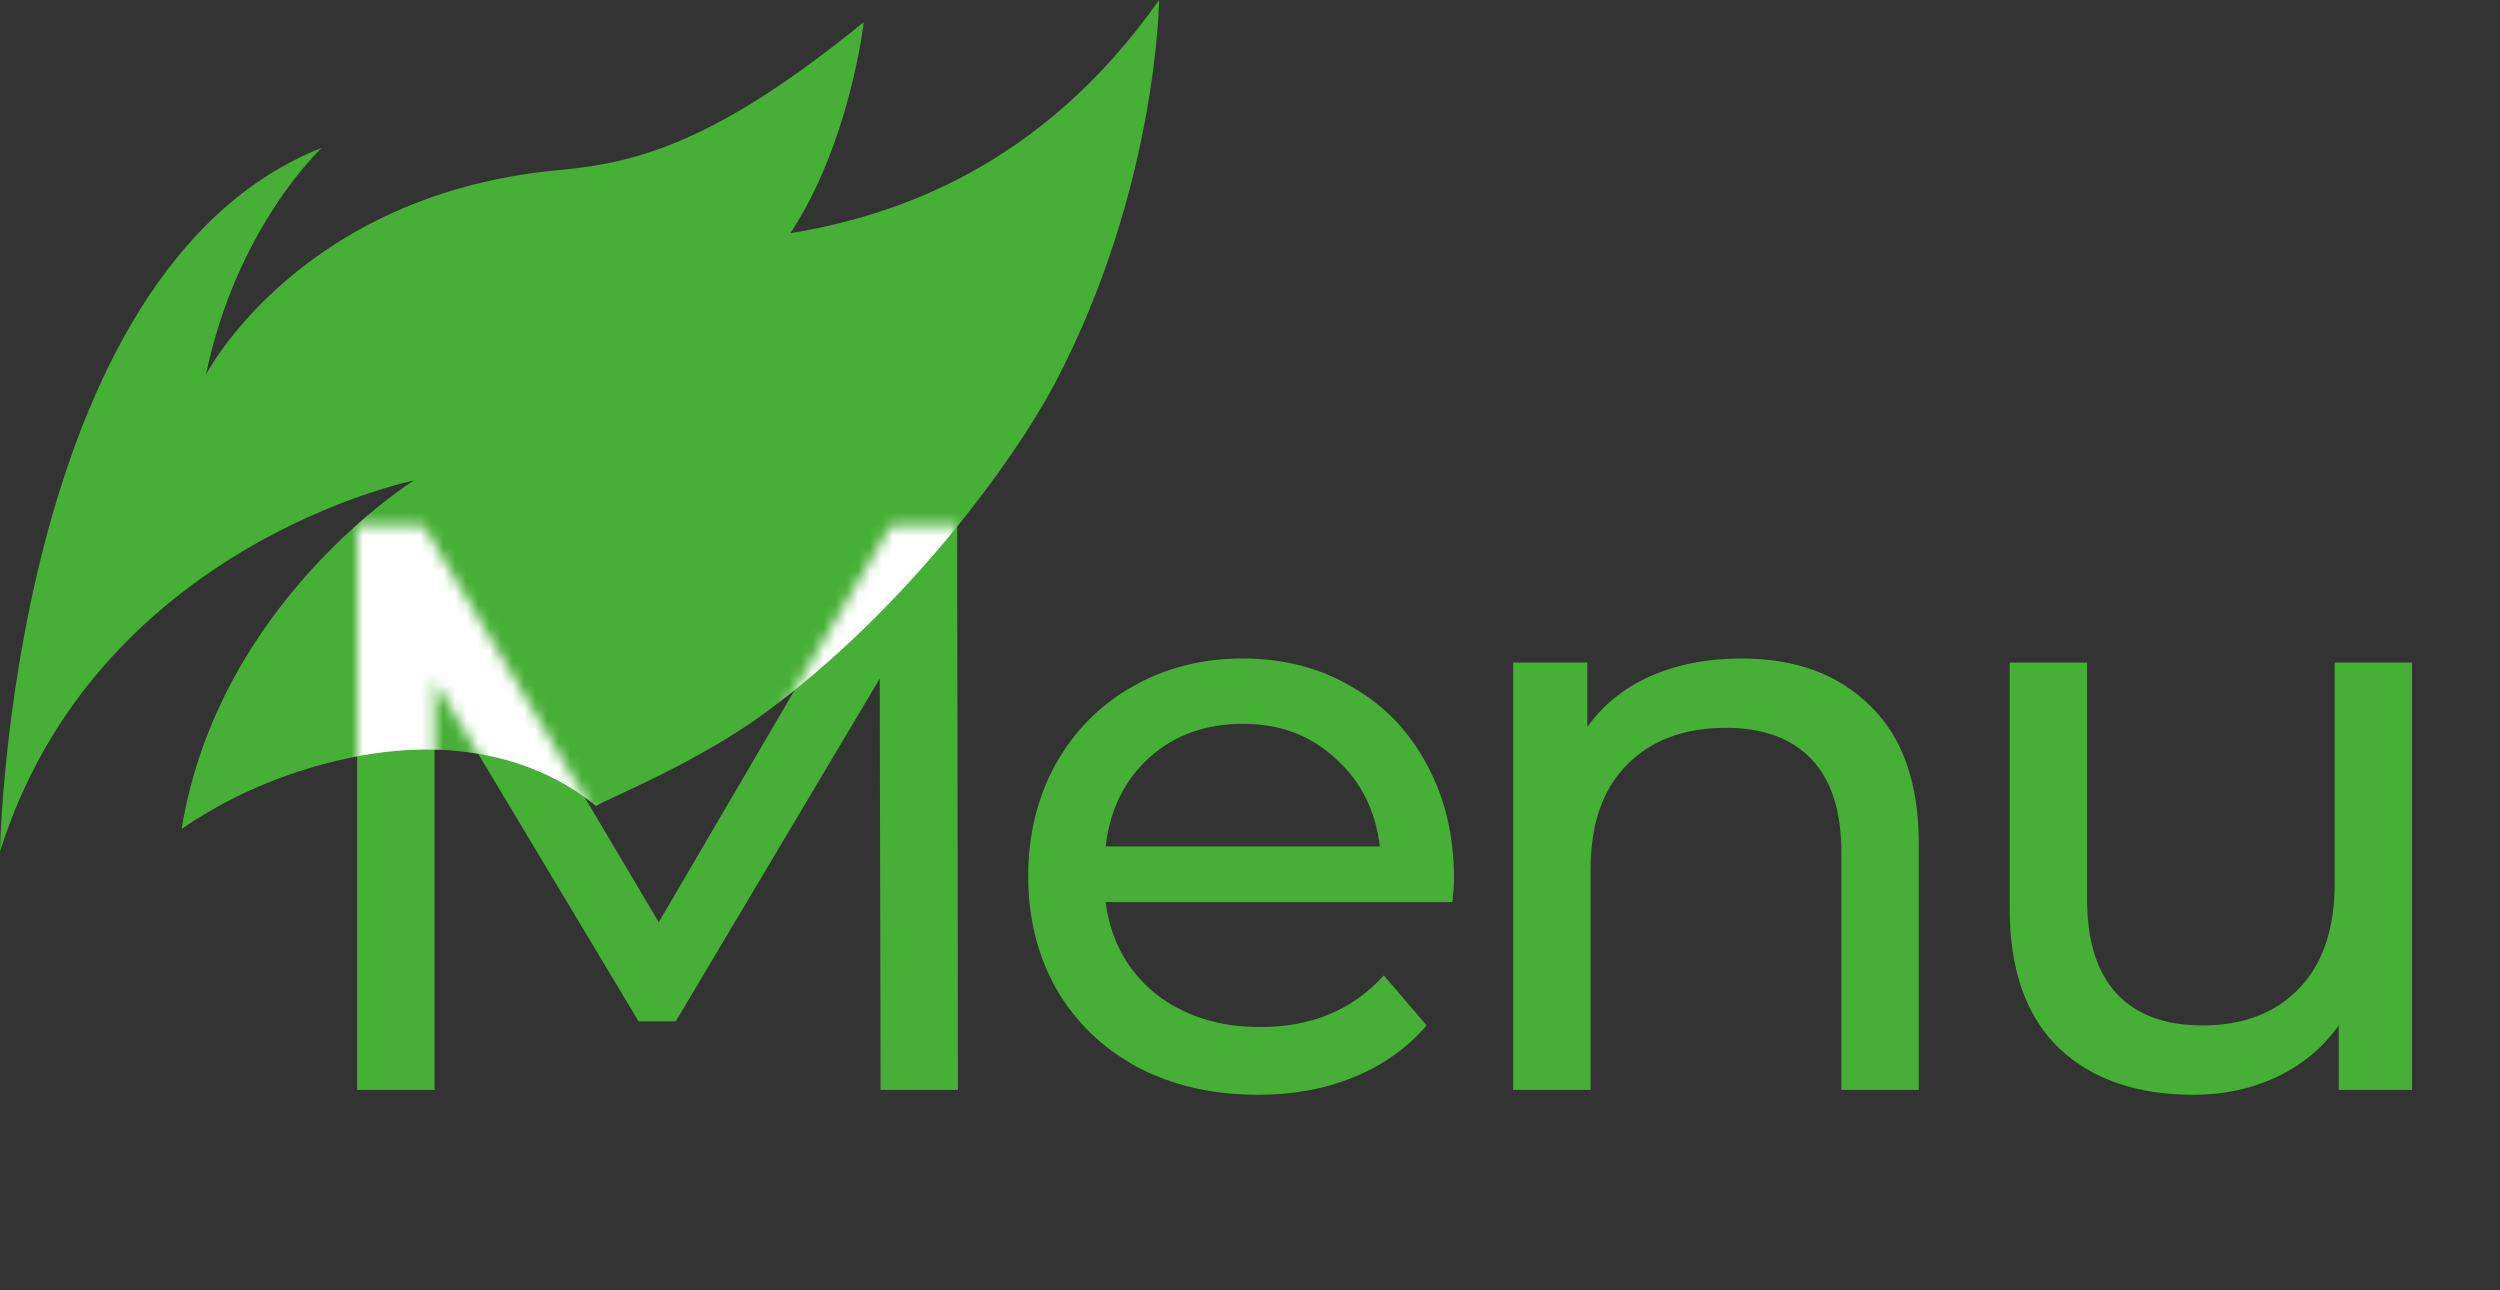
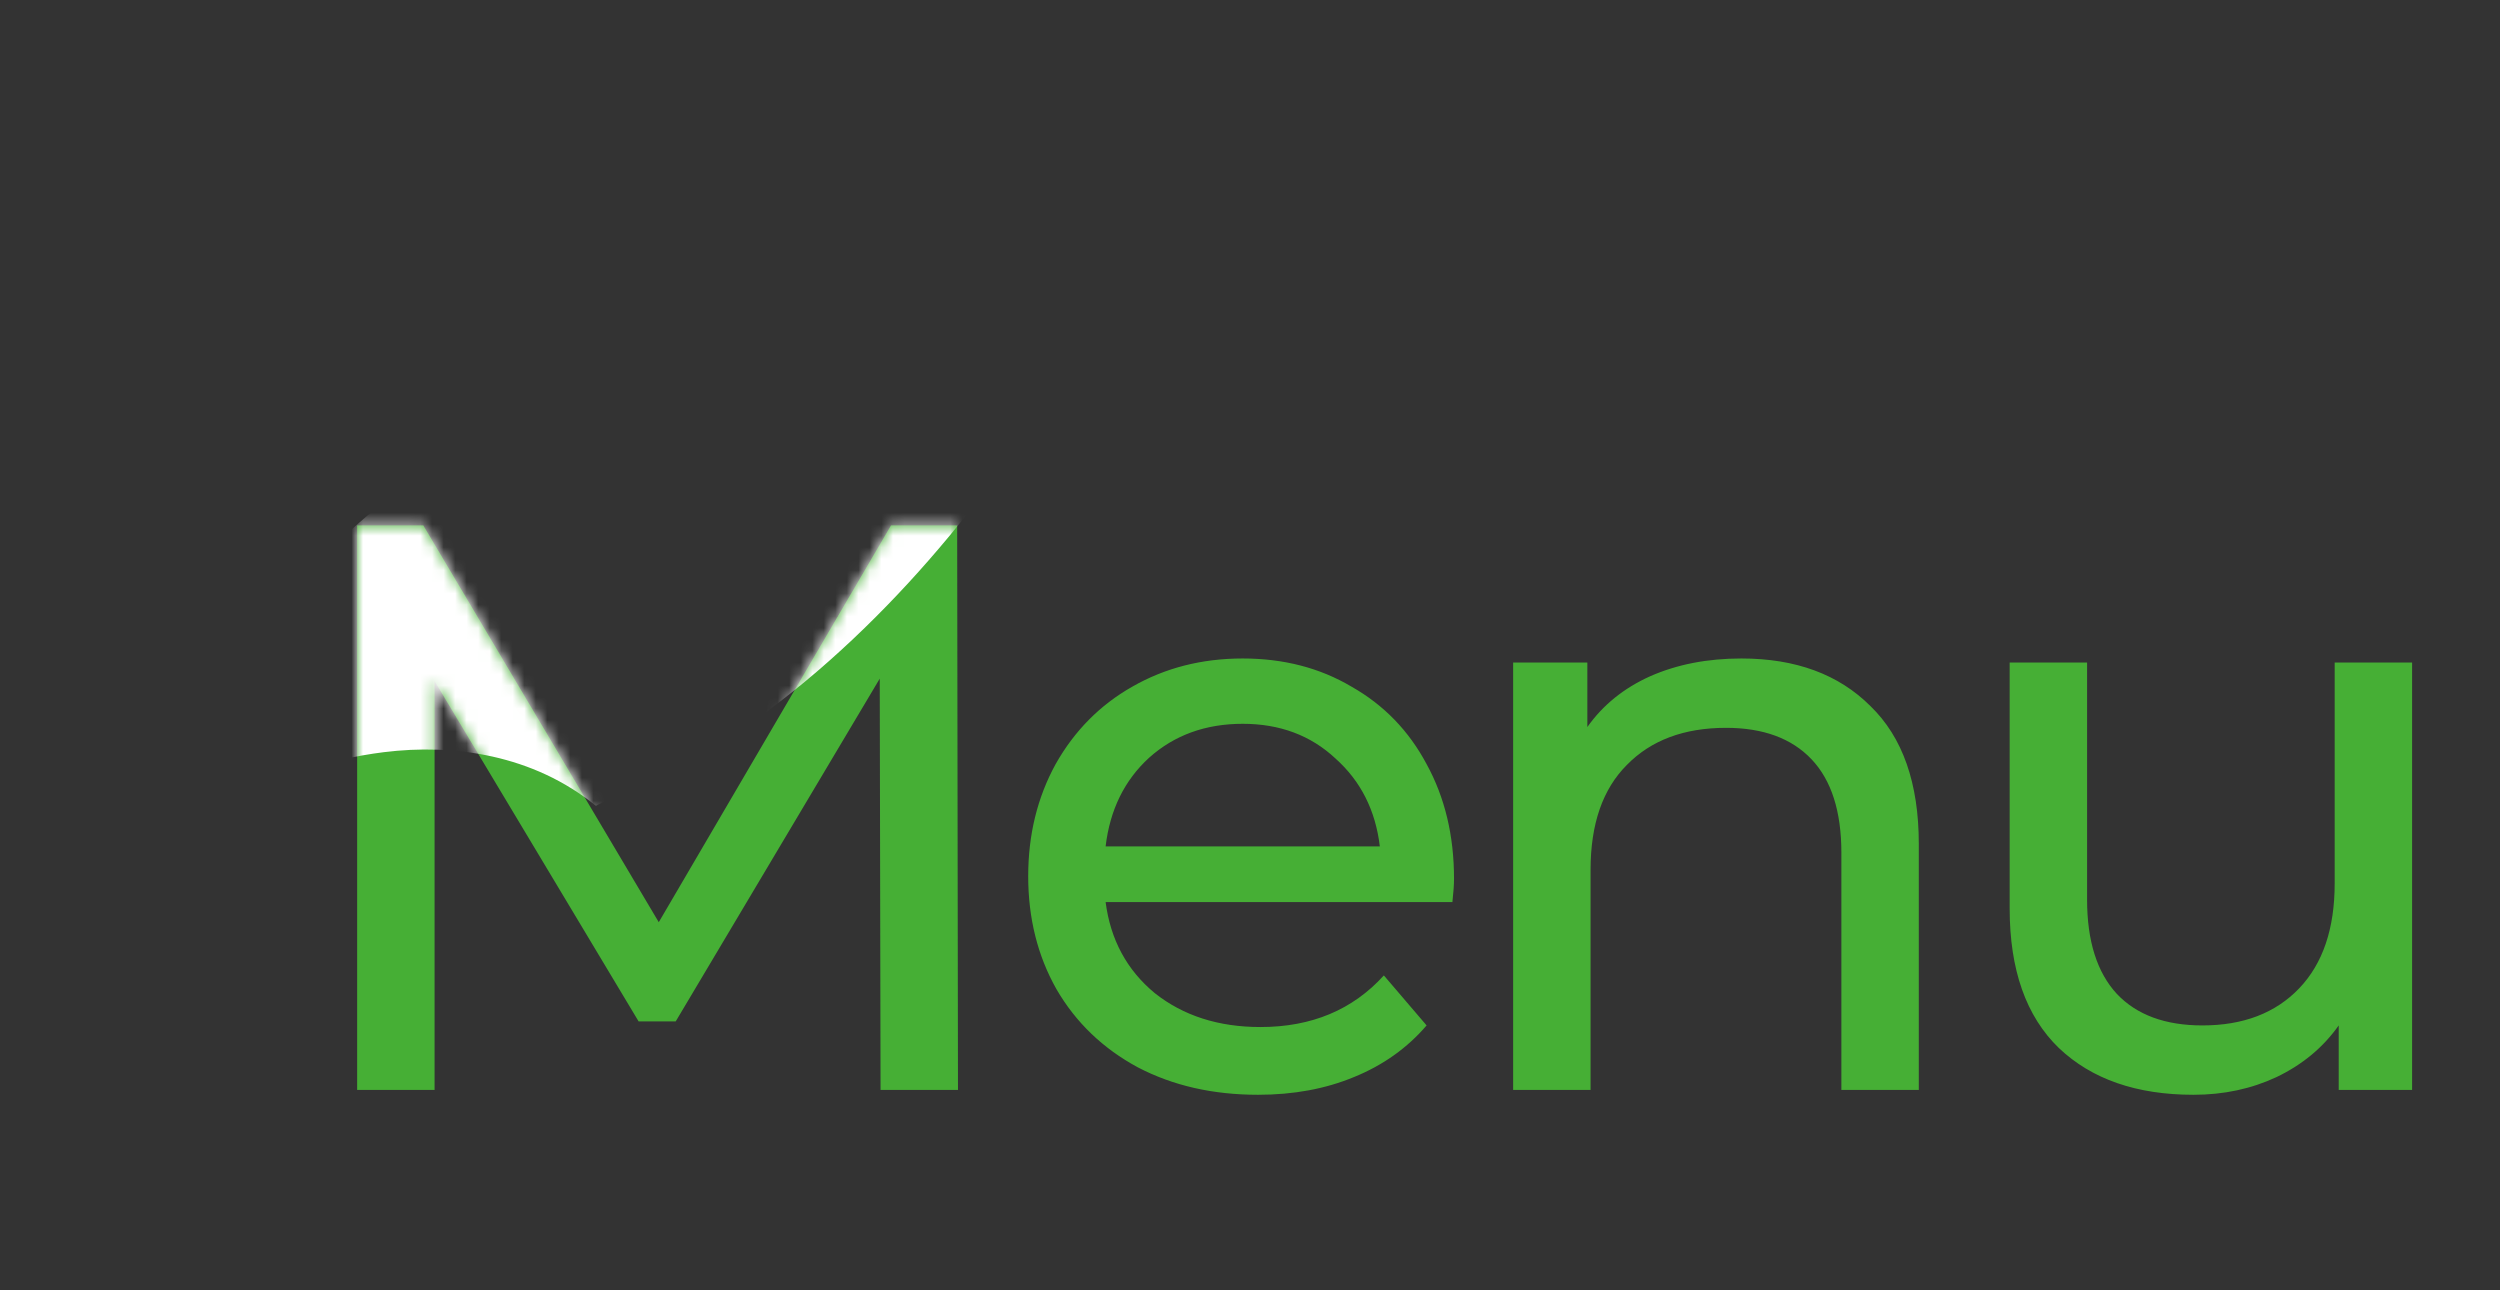
<svg xmlns="http://www.w3.org/2000/svg" width="217" height="112" viewBox="0 0 217 112" fill="none">
  <rect x="0" y="0" width="217" height="112" fill="#333333" stroke="none" />
-   <path d="M68.606 20.243C73.789 12.376 74.976 1.918 74.976 1.918C62.221 12.304 55.366 14.14 48.516 14.764C26.023 16.817 17.881 32.504 17.881 32.504C20.552 19.657 27.93 12.832 27.93 12.832C0.87 23.497 0 73.918 0 73.918C8.335 47.403 35.679 41.76 35.929 41.703C35.929 41.703 18.966 52.237 15.767 71.952C21.949 67.68 28.656 65.873 33.311 65.291C39.378 64.532 46.282 65.517 51.729 69.948C52.935 69.246 60.636 66.142 66.492 61.816C78.694 52.809 88.033 39.968 91.531 33.34C100.447 16.456 100.61 0 100.61 0C90.358 14.558 77.652 18.749 68.601 20.243H68.606Z" fill="#46AF35" />
  <path d="M76.432 94.607L76.362 58.906L58.652 88.657H55.431L37.721 59.116V94.607H31.001V45.606H36.741L57.181 80.047L77.342 45.606H83.082L83.152 94.607H76.432ZM126.209 76.267C126.209 76.78 126.163 77.457 126.069 78.297H95.968C96.388 81.564 97.812 84.2 100.238 86.207C102.712 88.167 105.769 89.147 109.409 89.147C113.842 89.147 117.412 87.654 120.119 84.667L123.829 89.007C122.149 90.967 120.049 92.461 117.529 93.487C115.056 94.514 112.279 95.027 109.199 95.027C105.279 95.027 101.802 94.234 98.768 92.647C95.735 91.014 93.378 88.751 91.698 85.857C90.065 82.964 89.248 79.697 89.248 76.057C89.248 72.463 90.041 69.22 91.628 66.326C93.261 63.433 95.478 61.193 98.278 59.606C101.125 57.973 104.322 57.156 107.869 57.156C111.415 57.156 114.566 57.973 117.319 59.606C120.119 61.193 122.289 63.433 123.829 66.326C125.416 69.22 126.209 72.533 126.209 76.267ZM107.869 62.826C104.649 62.826 101.942 63.806 99.748 65.766C97.602 67.727 96.342 70.293 95.968 73.467H119.769C119.396 70.34 118.112 67.796 115.919 65.837C113.772 63.83 111.089 62.826 107.869 62.826ZM151.151 57.156C155.865 57.156 159.598 58.533 162.352 61.286C165.152 63.993 166.552 67.983 166.552 73.257V94.607H159.832V74.027C159.832 70.433 158.968 67.727 157.242 65.906C155.515 64.086 153.041 63.176 149.821 63.176C146.181 63.176 143.311 64.25 141.211 66.397C139.111 68.497 138.061 71.53 138.061 75.497V94.607H131.341V57.506H137.781V63.106C139.134 61.193 140.954 59.723 143.241 58.696C145.575 57.669 148.211 57.156 151.151 57.156ZM209.37 57.506V94.607H203V89.007C201.646 90.921 199.85 92.414 197.609 93.487C195.416 94.514 193.013 95.027 190.399 95.027C185.452 95.027 181.556 93.674 178.709 90.967C175.862 88.214 174.439 84.177 174.439 78.857V57.506H181.159V78.087C181.159 81.68 182.022 84.41 183.749 86.277C185.476 88.097 187.949 89.007 191.169 89.007C194.716 89.007 197.516 87.934 199.57 85.787C201.623 83.64 202.65 80.607 202.65 76.687V57.506H209.37Z" fill="#46AF35" />
  <mask id="mask0_1662_57827" style="mask-type:alpha" maskUnits="userSpaceOnUse" x="31" y="45" width="179" height="51">
    <path d="M76.432 94.607L76.362 58.906L58.652 88.657H55.431L37.721 59.116V94.607H31.001V45.605H36.741L57.181 80.046L77.342 45.605H83.082L83.152 94.607H76.432ZM126.209 76.266C126.209 76.78 126.163 77.456 126.069 78.296H95.968C96.388 81.563 97.812 84.2 100.238 86.207C102.712 88.167 105.769 89.147 109.409 89.147C113.842 89.147 117.412 87.653 120.119 84.667L123.829 89.007C122.149 90.967 120.049 92.46 117.529 93.487C115.056 94.514 112.279 95.027 109.199 95.027C105.279 95.027 101.802 94.234 98.768 92.647C95.735 91.013 93.378 88.75 91.698 85.857C90.065 82.963 89.248 79.696 89.248 76.056C89.248 72.463 90.041 69.219 91.628 66.326C93.261 63.433 95.478 61.193 98.278 59.606C101.125 57.972 104.322 57.156 107.869 57.156C111.415 57.156 114.566 57.972 117.319 59.606C120.119 61.193 122.289 63.433 123.829 66.326C125.416 69.219 126.209 72.533 126.209 76.266ZM107.869 62.826C104.649 62.826 101.942 63.806 99.748 65.766C97.602 67.726 96.342 70.293 95.968 73.466H119.769C119.396 70.34 118.112 67.796 115.919 65.836C113.772 63.829 111.089 62.826 107.869 62.826ZM151.151 57.156C155.865 57.156 159.598 58.532 162.352 61.286C165.152 63.993 166.552 67.983 166.552 73.256V94.607H159.832V74.026C159.832 70.433 158.968 67.726 157.242 65.906C155.515 64.086 153.041 63.176 149.821 63.176C146.181 63.176 143.311 64.249 141.211 66.396C139.111 68.496 138.061 71.529 138.061 75.496V94.607H131.341V57.506H137.781V63.106C139.134 61.193 140.954 59.722 143.241 58.696C145.575 57.669 148.211 57.156 151.151 57.156ZM209.37 57.506V94.607H203V89.007C201.646 90.92 199.85 92.413 197.609 93.487C195.416 94.514 193.013 95.027 190.399 95.027C185.452 95.027 181.556 93.674 178.709 90.967C175.862 88.213 174.439 84.177 174.439 78.856V57.506H181.159V78.086C181.159 81.68 182.022 84.41 183.749 86.277C185.476 88.097 187.949 89.007 191.169 89.007C194.716 89.007 197.516 87.933 199.57 85.787C201.623 83.64 202.65 80.606 202.65 76.686V57.506H209.37Z" fill="#46AF35" />
  </mask>
  <g mask="url(#mask0_1662_57827)">
    <path d="M68.604 20.243C73.787 12.375 74.974 1.917 74.974 1.917C62.219 12.303 55.364 14.139 48.514 14.764C26.021 16.816 17.878 32.503 17.878 32.503C20.549 19.656 27.928 12.832 27.928 12.832C0.868 23.496 -0.002 73.917 -0.002 73.917C8.333 47.402 35.677 41.76 35.927 41.702C35.927 41.702 18.964 52.237 15.765 71.952C21.948 67.679 28.654 65.872 33.309 65.29C39.376 64.531 46.28 65.516 51.727 69.947C52.933 69.246 60.634 66.141 66.49 61.816C78.692 52.809 88.031 39.967 91.528 33.339C100.445 16.456 100.608 -0.001 100.608 -0.001C90.356 14.557 77.65 18.748 68.599 20.243H68.604Z" fill="white" />
  </g>
</svg>